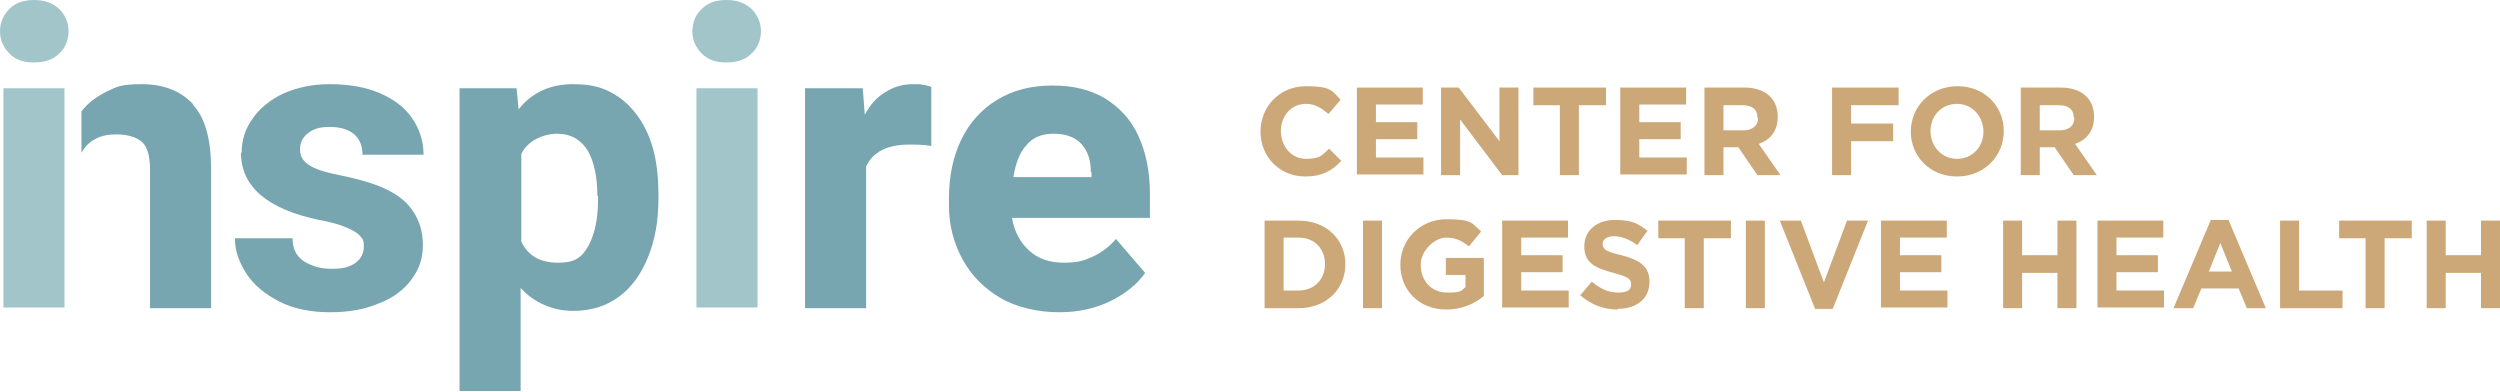
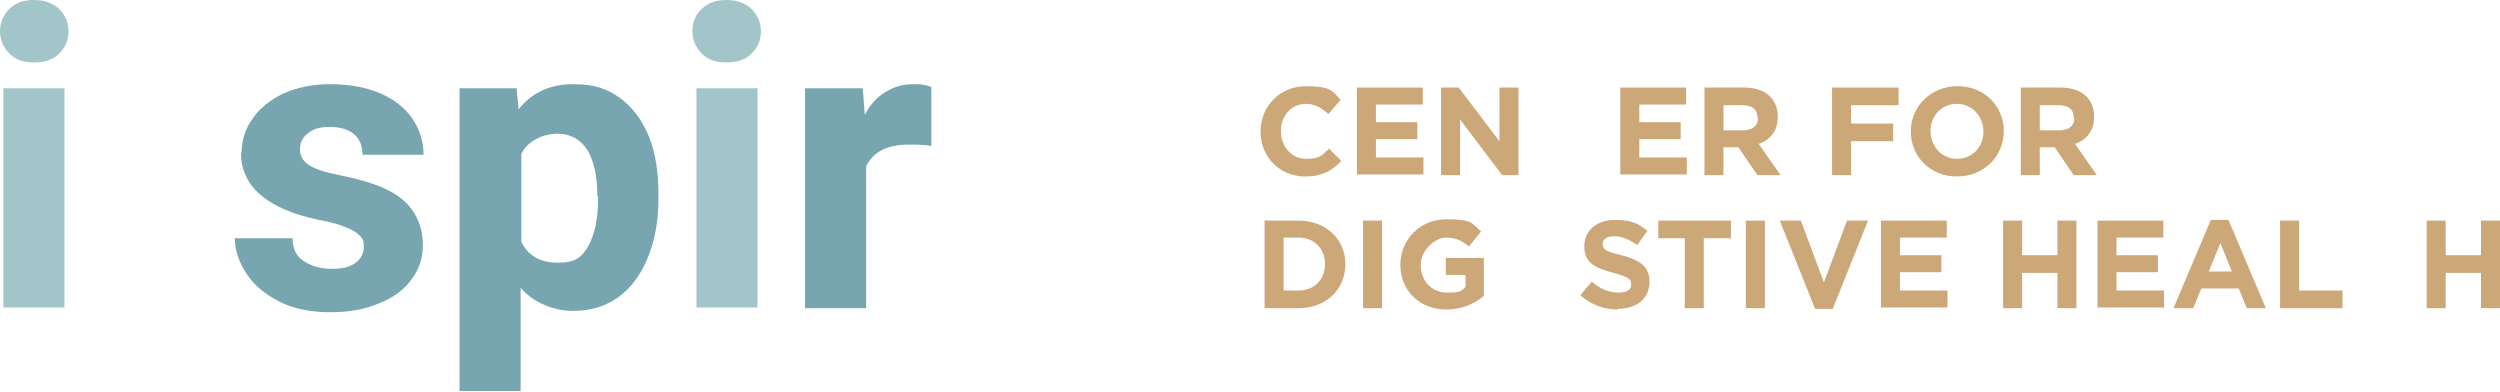
<svg xmlns="http://www.w3.org/2000/svg" id="Layer_1" data-name="Layer 1" version="1.1" viewBox="0 0 368.3 57.7">
  <defs>
    <style>
      .cls-1 {
        fill: #cca778;
      }

      .cls-1, .cls-2, .cls-3 {
        stroke-width: 0px;
      }

      .cls-2 {
        fill: #77a5b0;
      }

      .cls-3 {
        fill: #a2c5ca;
      }
    </style>
  </defs>
  <path class="cls-3" d="M8.7,1.3c.9.9,1.4,2,1.4,3.3s-.5,2.5-1.4,3.3c-.9.9-2.1,1.3-3.7,1.3s-2.7-.4-3.6-1.3c-.9-.9-1.4-2-1.4-3.3S.5,2.2,1.4,1.3c.9-.9,2.1-1.3,3.6-1.3s2.7.4,3.7,1.3ZM.5,45.3V13h9v32.3H.5Z" />
  <path class="cls-2" d="M35.6,22.5c0-1.8.5-3.5,1.6-5,1-1.5,2.6-2.8,4.5-3.7,2-.9,4.3-1.4,6.9-1.4s5.2.4,7.3,1.3c2.1.9,3.7,2.1,4.8,3.7,1.1,1.6,1.7,3.4,1.7,5.4h-9c0-1.3-.4-2.3-1.2-3-.8-.7-2-1.1-3.6-1.1s-2.4.3-3.2.9c-.8.6-1.2,1.4-1.2,2.4s.4,1.7,1.3,2.3c.9.6,2.4,1.1,4.5,1.5,2.5.5,4.7,1.1,6.5,1.9,1.8.8,3.2,1.8,4.2,3.2,1,1.4,1.6,3.1,1.6,5.2s-.6,3.6-1.7,5.1c-1.1,1.5-2.7,2.7-4.8,3.5-2.1.9-4.5,1.3-7.2,1.3s-5.4-.5-7.5-1.6c-2.1-1.1-3.7-2.4-4.8-4.1-1.1-1.7-1.7-3.4-1.7-5.2h8.5c0,1.6.6,2.7,1.7,3.4,1.1.7,2.4,1.1,4.1,1.1s2.7-.3,3.5-.9c.8-.6,1.2-1.4,1.2-2.4s-.2-1.1-.6-1.6c-.4-.4-1-.8-2-1.2-.9-.4-2.3-.8-4-1.1-7.6-1.6-11.5-4.9-11.5-9.9Z" />
  <path class="cls-2" d="M91.3,14.4c1.9,1.4,3.3,3.3,4.3,5.7,1,2.5,1.4,5.3,1.4,8.6v.6c0,3.2-.5,6-1.5,8.5-1,2.5-2.4,4.5-4.3,5.9-1.9,1.4-4.1,2.1-6.8,2.1s-5.7-1.1-7.7-3.4v15.2h-9V13h8.4l.3,3.1c2-2.5,4.7-3.7,8-3.7s5,.7,6.9,2ZM88,28.8c0-2.8-.5-5-1.4-6.6-1-1.6-2.5-2.5-4.5-2.5s-4.4,1-5.3,3v12.9c1,2.1,2.8,3.1,5.4,3.1s3.5-.8,4.5-2.5c.9-1.7,1.4-3.9,1.4-6.7v-.6Z" />
  <path class="cls-3" d="M110.7,1.3c.9.9,1.4,2,1.4,3.3s-.5,2.5-1.4,3.3c-.9.9-2.1,1.3-3.7,1.3s-2.7-.4-3.6-1.3c-.9-.9-1.4-2-1.4-3.3s.5-2.5,1.4-3.3c.9-.9,2.1-1.3,3.6-1.3s2.7.4,3.7,1.3ZM102.6,45.3V13h9v32.3h-9Z" />
  <path class="cls-2" d="M135.9,12.5c.5,0,.9.2,1.3.3v8.7c-1.3-.2-2.3-.2-3.3-.2-3.2,0-5.3,1.1-6.3,3.2v20.9h-9V13h8.5l.3,3.9c.8-1.5,1.8-2.6,3-3.3,1.2-.8,2.6-1.2,4.1-1.2s.9,0,1.5.1Z" />
-   <path class="cls-2" d="M169.5,32.1h-20.4c.3,2,1.2,3.6,2.5,4.8s3,1.8,5.1,1.8,3-.3,4.3-.9c1.3-.6,2.5-1.5,3.4-2.6l4.3,5c-1.1,1.6-2.8,3-5,4.1-2.2,1.1-4.7,1.7-7.7,1.7s-6.2-.7-8.6-2.1-4.3-3.3-5.6-5.7c-1.3-2.4-2-5-2-7.9v-1.1c0-3.2.6-6.1,1.8-8.6,1.2-2.5,3-4.5,5.3-5.9,2.3-1.4,5-2.1,8.1-2.1s5.6.6,7.8,1.9c2.1,1.3,3.8,3.1,4.9,5.5,1.1,2.4,1.7,5.2,1.7,8.4v3.8ZM160.7,25.3c0-1.8-.5-3.1-1.4-4.1-.9-1-2.3-1.5-4.1-1.5s-3.1.6-4,1.7c-1,1.1-1.6,2.7-1.9,4.7h11.5v-.7Z" />
  <g>
    <path class="cls-1" d="M192.3,26c-3.8,0-6.6-2.9-6.6-6.6h0c0-3.7,2.8-6.7,6.7-6.7s3.9.8,5.1,2l-1.8,2.1c-1-.9-2-1.5-3.3-1.5-2.2,0-3.7,1.8-3.7,4h0c0,2.2,1.5,4.1,3.7,4.1s2.4-.6,3.4-1.5l1.8,1.8c-1.3,1.4-2.8,2.3-5.3,2.3Z" />
    <path class="cls-1" d="M199.9,25.8v-12.9h9.7v2.5h-6.9v2.6h6.1v2.5h-6.1v2.7h7v2.5h-9.8Z" />
    <path class="cls-1" d="M221.3,25.8l-6.2-8.2v8.2h-2.8v-12.9h2.6l6,7.9v-7.9h2.8v12.9h-2.4Z" />
-     <path class="cls-1" d="M232.6,15.5v10.3h-2.8v-10.3h-3.9v-2.6h10.7v2.6h-3.9Z" />
    <path class="cls-1" d="M238.7,25.8v-12.9h9.7v2.5h-6.9v2.6h6.1v2.5h-6.1v2.7h7v2.5h-9.8Z" />
    <path class="cls-1" d="M258.9,25.8l-2.8-4.1h-2.2v4.1h-2.8v-12.9h5.9c3,0,4.9,1.6,4.9,4.3h0c0,2.1-1.1,3.4-2.8,4l3.2,4.6h-3.3ZM258.9,17.3c0-1.2-.8-1.8-2.2-1.8h-2.8v3.7h2.9c1.4,0,2.2-.7,2.2-1.8h0Z" />
    <path class="cls-1" d="M272.7,15.5v2.7h6.2v2.6h-6.2v5h-2.8v-12.9h9.8v2.6h-7Z" />
    <path class="cls-1" d="M288.3,26c-4,0-6.8-3-6.8-6.6h0c0-3.7,2.9-6.7,6.9-6.7s6.8,3,6.8,6.6h0c0,3.7-2.9,6.7-6.9,6.7ZM292.2,19.4c0-2.2-1.6-4.1-3.9-4.1s-3.9,1.8-3.9,4h0c0,2.2,1.6,4.1,3.9,4.1s3.9-1.8,3.9-4h0Z" />
    <path class="cls-1" d="M305.5,25.8l-2.8-4.1h-2.2v4.1h-2.8v-12.9h5.9c3,0,4.9,1.6,4.9,4.3h0c0,2.1-1.1,3.4-2.8,4l3.2,4.6h-3.3ZM305.5,17.3c0-1.2-.8-1.8-2.2-1.8h-2.8v3.7h2.9c1.4,0,2.2-.7,2.2-1.8h0Z" />
    <path class="cls-1" d="M191.3,45.4h-5v-12.9h5c4.1,0,6.9,2.8,6.9,6.4h0c0,3.7-2.8,6.5-6.9,6.5ZM195.2,38.9c0-2.3-1.6-3.9-3.9-3.9h-2.2v7.8h2.2c2.3,0,3.9-1.6,3.9-3.9h0Z" />
    <path class="cls-1" d="M200.8,45.4v-12.9h2.8v12.9h-2.8Z" />
    <path class="cls-1" d="M213.1,45.6c-4,0-6.8-2.8-6.8-6.6h0c0-3.7,2.9-6.7,6.8-6.7s3.7.6,5.1,1.8l-1.8,2.2c-1-.8-1.9-1.3-3.4-1.3s-3.7,1.8-3.7,4h0c0,2.4,1.6,4.1,3.9,4.1s2-.3,2.7-.8v-1.8h-2.9v-2.5h5.6v5.6c-1.3,1.1-3.2,2-5.5,2Z" />
-     <path class="cls-1" d="M221.3,45.4v-12.9h9.7v2.5h-6.9v2.6h6.1v2.5h-6.1v2.7h7v2.5h-9.8Z" />
    <path class="cls-1" d="M238.3,45.6c-2,0-3.9-.7-5.5-2.1l1.7-2c1.2,1,2.4,1.6,3.9,1.6s1.9-.5,1.9-1.2h0c0-.8-.4-1.1-2.6-1.7-2.6-.7-4.3-1.4-4.3-3.9h0c0-2.4,1.9-3.9,4.5-3.9s3.5.6,4.8,1.6l-1.5,2.1c-1.1-.8-2.3-1.3-3.4-1.3s-1.7.5-1.7,1.1h0c0,.9.6,1.2,2.8,1.7,2.6.7,4.1,1.6,4.1,3.9h0c0,2.6-2,4-4.7,4Z" />
    <path class="cls-1" d="M251,35.1v10.3h-2.8v-10.3h-3.9v-2.6h10.7v2.6h-3.9Z" />
    <path class="cls-1" d="M257.2,45.4v-12.9h2.8v12.9h-2.8Z" />
    <path class="cls-1" d="M269.9,45.5h-2.5l-5.2-13h3.1l3.4,9.1,3.4-9.1h3.1l-5.2,13Z" />
    <path class="cls-1" d="M277.1,45.4v-12.9h9.7v2.5h-6.9v2.6h6.1v2.5h-6.1v2.7h7v2.5h-9.8Z" />
    <path class="cls-1" d="M303.1,45.4v-5.2h-5.2v5.2h-2.8v-12.9h2.8v5.1h5.2v-5.1h2.8v12.9h-2.8Z" />
    <path class="cls-1" d="M309,45.4v-12.9h9.7v2.5h-6.9v2.6h6.1v2.5h-6.1v2.7h7v2.5h-9.8Z" />
    <path class="cls-1" d="M331,45.4l-1.2-2.9h-5.5l-1.2,2.9h-2.9l5.5-13h2.6l5.5,13h-3ZM327.1,35.8l-1.7,4.2h3.4l-1.7-4.2Z" />
    <path class="cls-1" d="M335.9,45.4v-12.9h2.8v10.3h6.4v2.6h-9.3Z" />
-     <path class="cls-1" d="M351.3,35.1v10.3h-2.8v-10.3h-3.9v-2.6h10.7v2.6h-3.9Z" />
    <path class="cls-1" d="M365.5,45.4v-5.2h-5.2v5.2h-2.8v-12.9h2.8v5.1h5.2v-5.1h2.8v12.9h-2.8Z" />
  </g>
-   <path class="cls-2" d="M28.4,15.3c-1.8-1.9-4.3-2.9-7.5-2.9s-3.7.4-5.2,1.1c-1.4.7-2.7,1.6-3.7,2.9v6.1c.5-.9,1.2-1.6,2-2,.9-.5,1.9-.7,3.1-.7,1.7,0,3,.4,3.8,1.1.8.7,1.2,2.1,1.2,4v20.5h9v-20.5c0-4.4-.9-7.6-2.7-9.5Z" />
</svg>